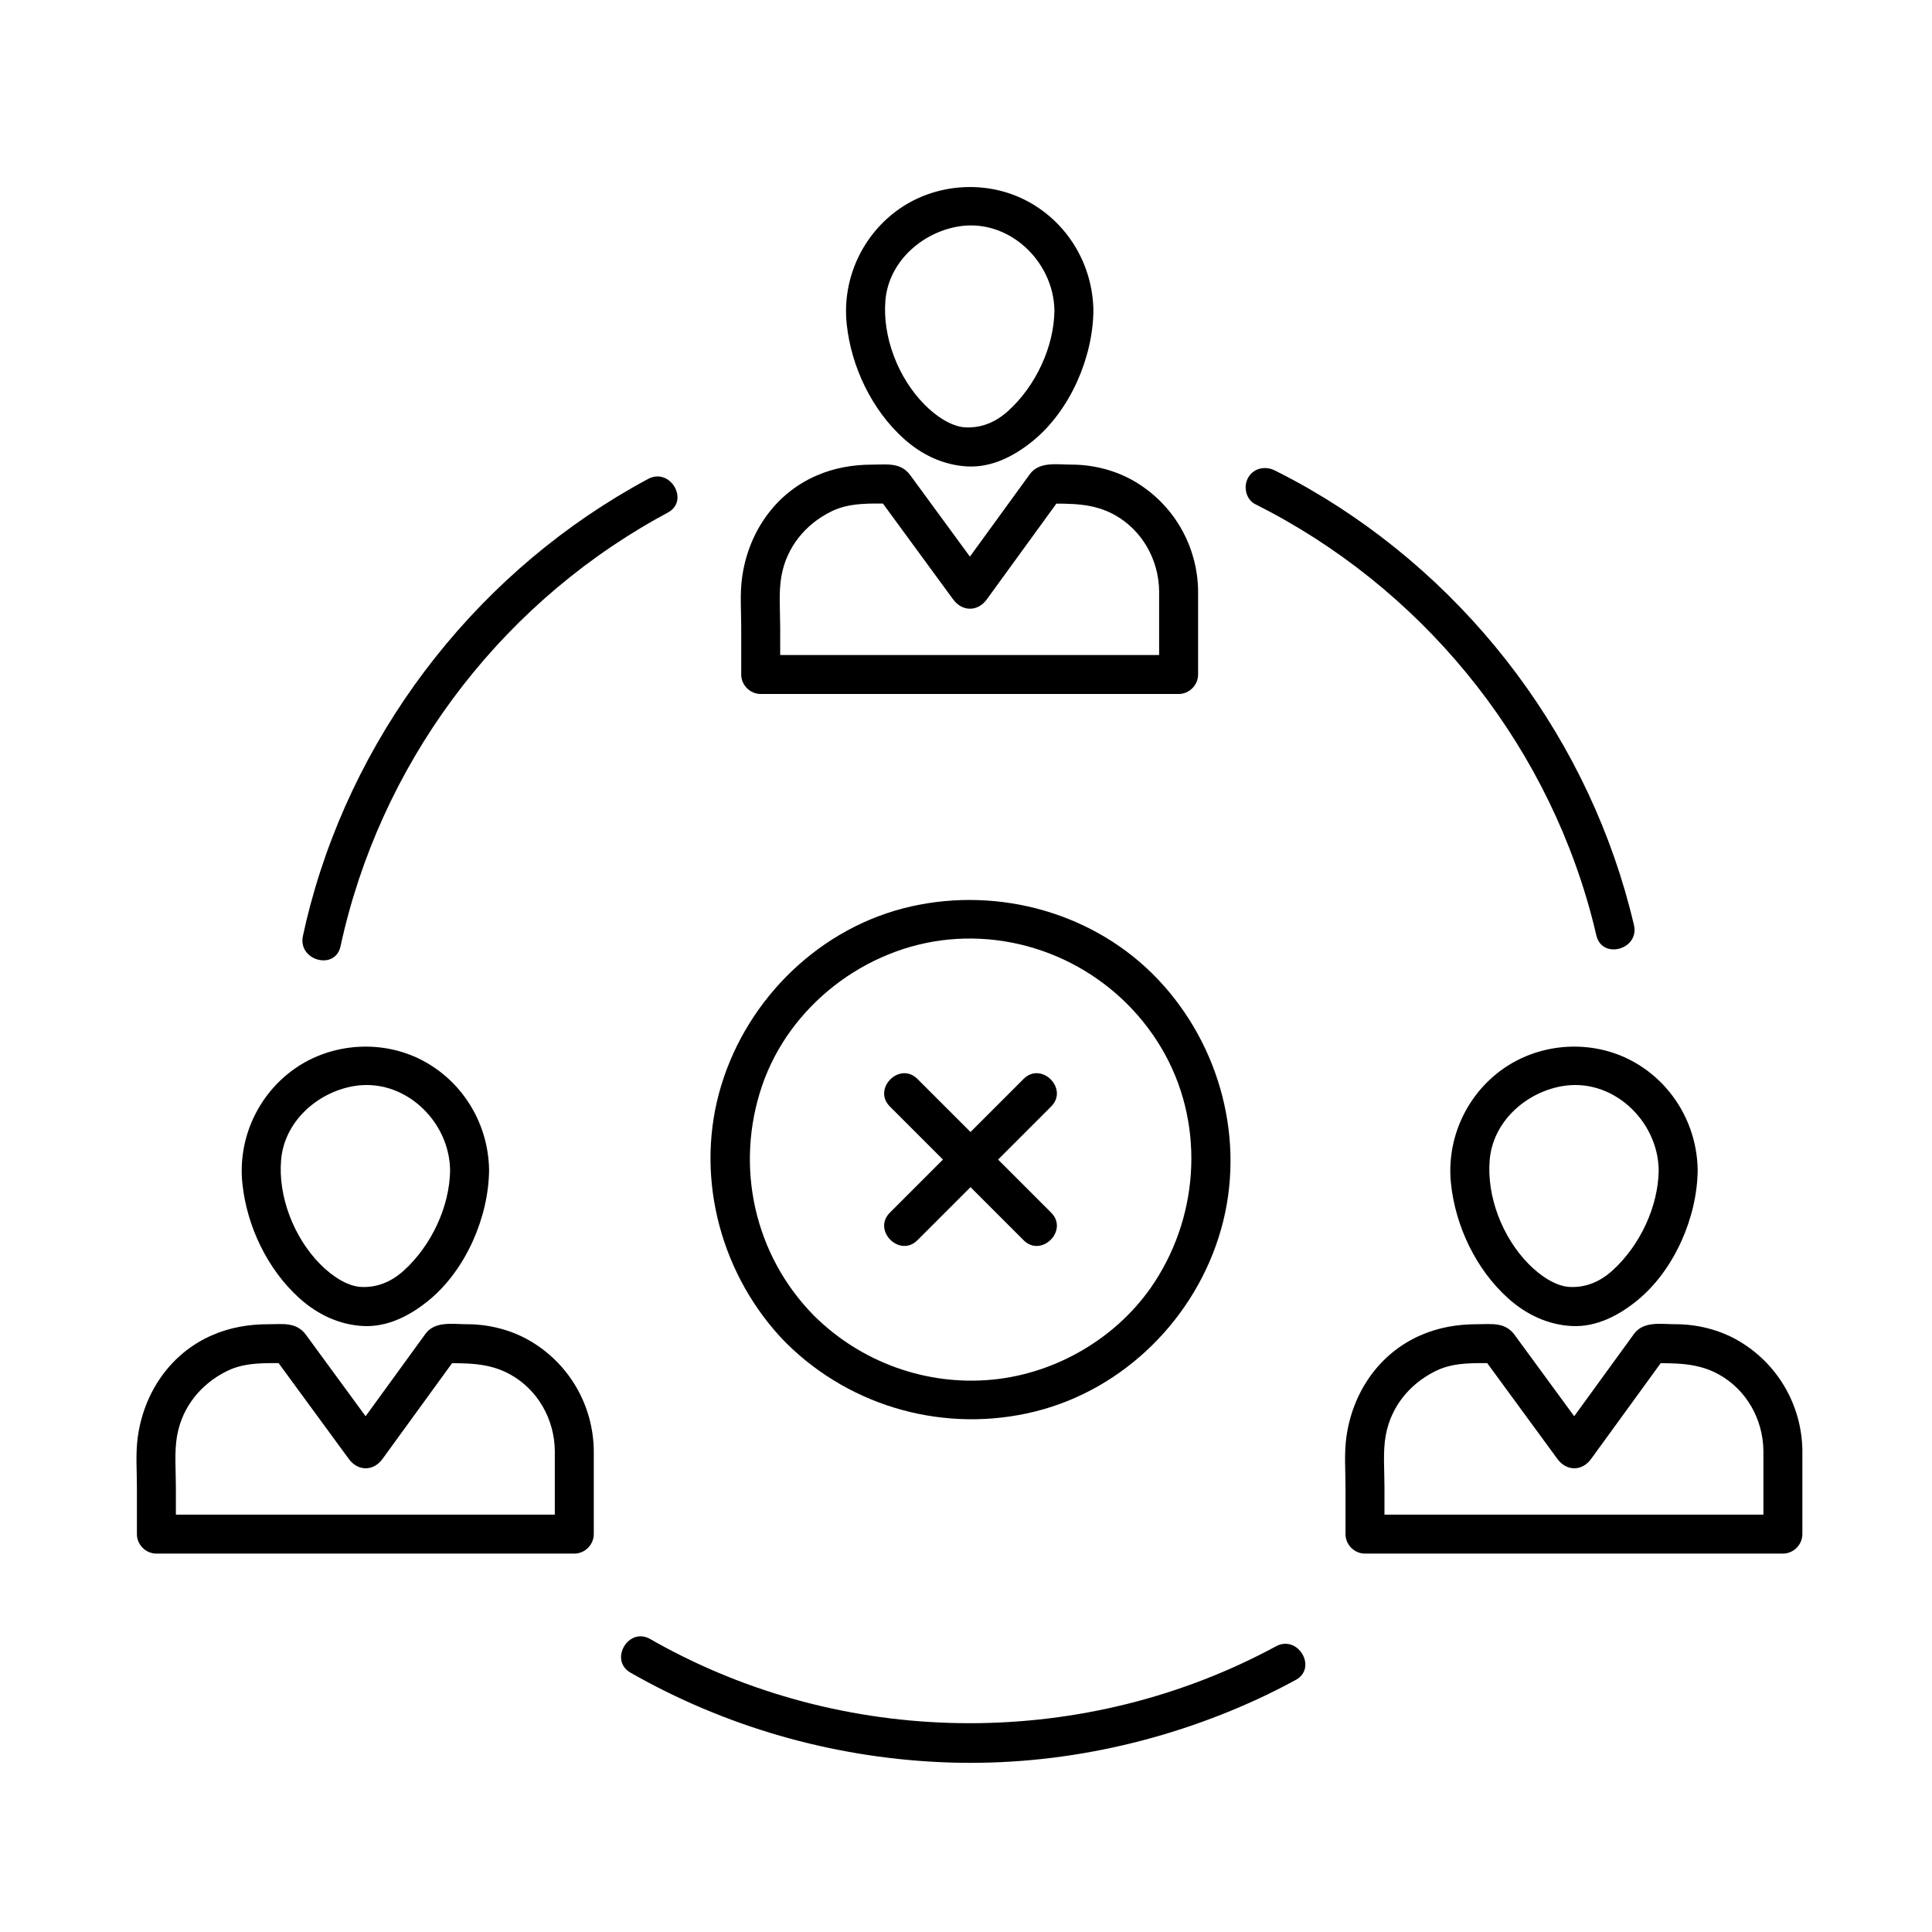
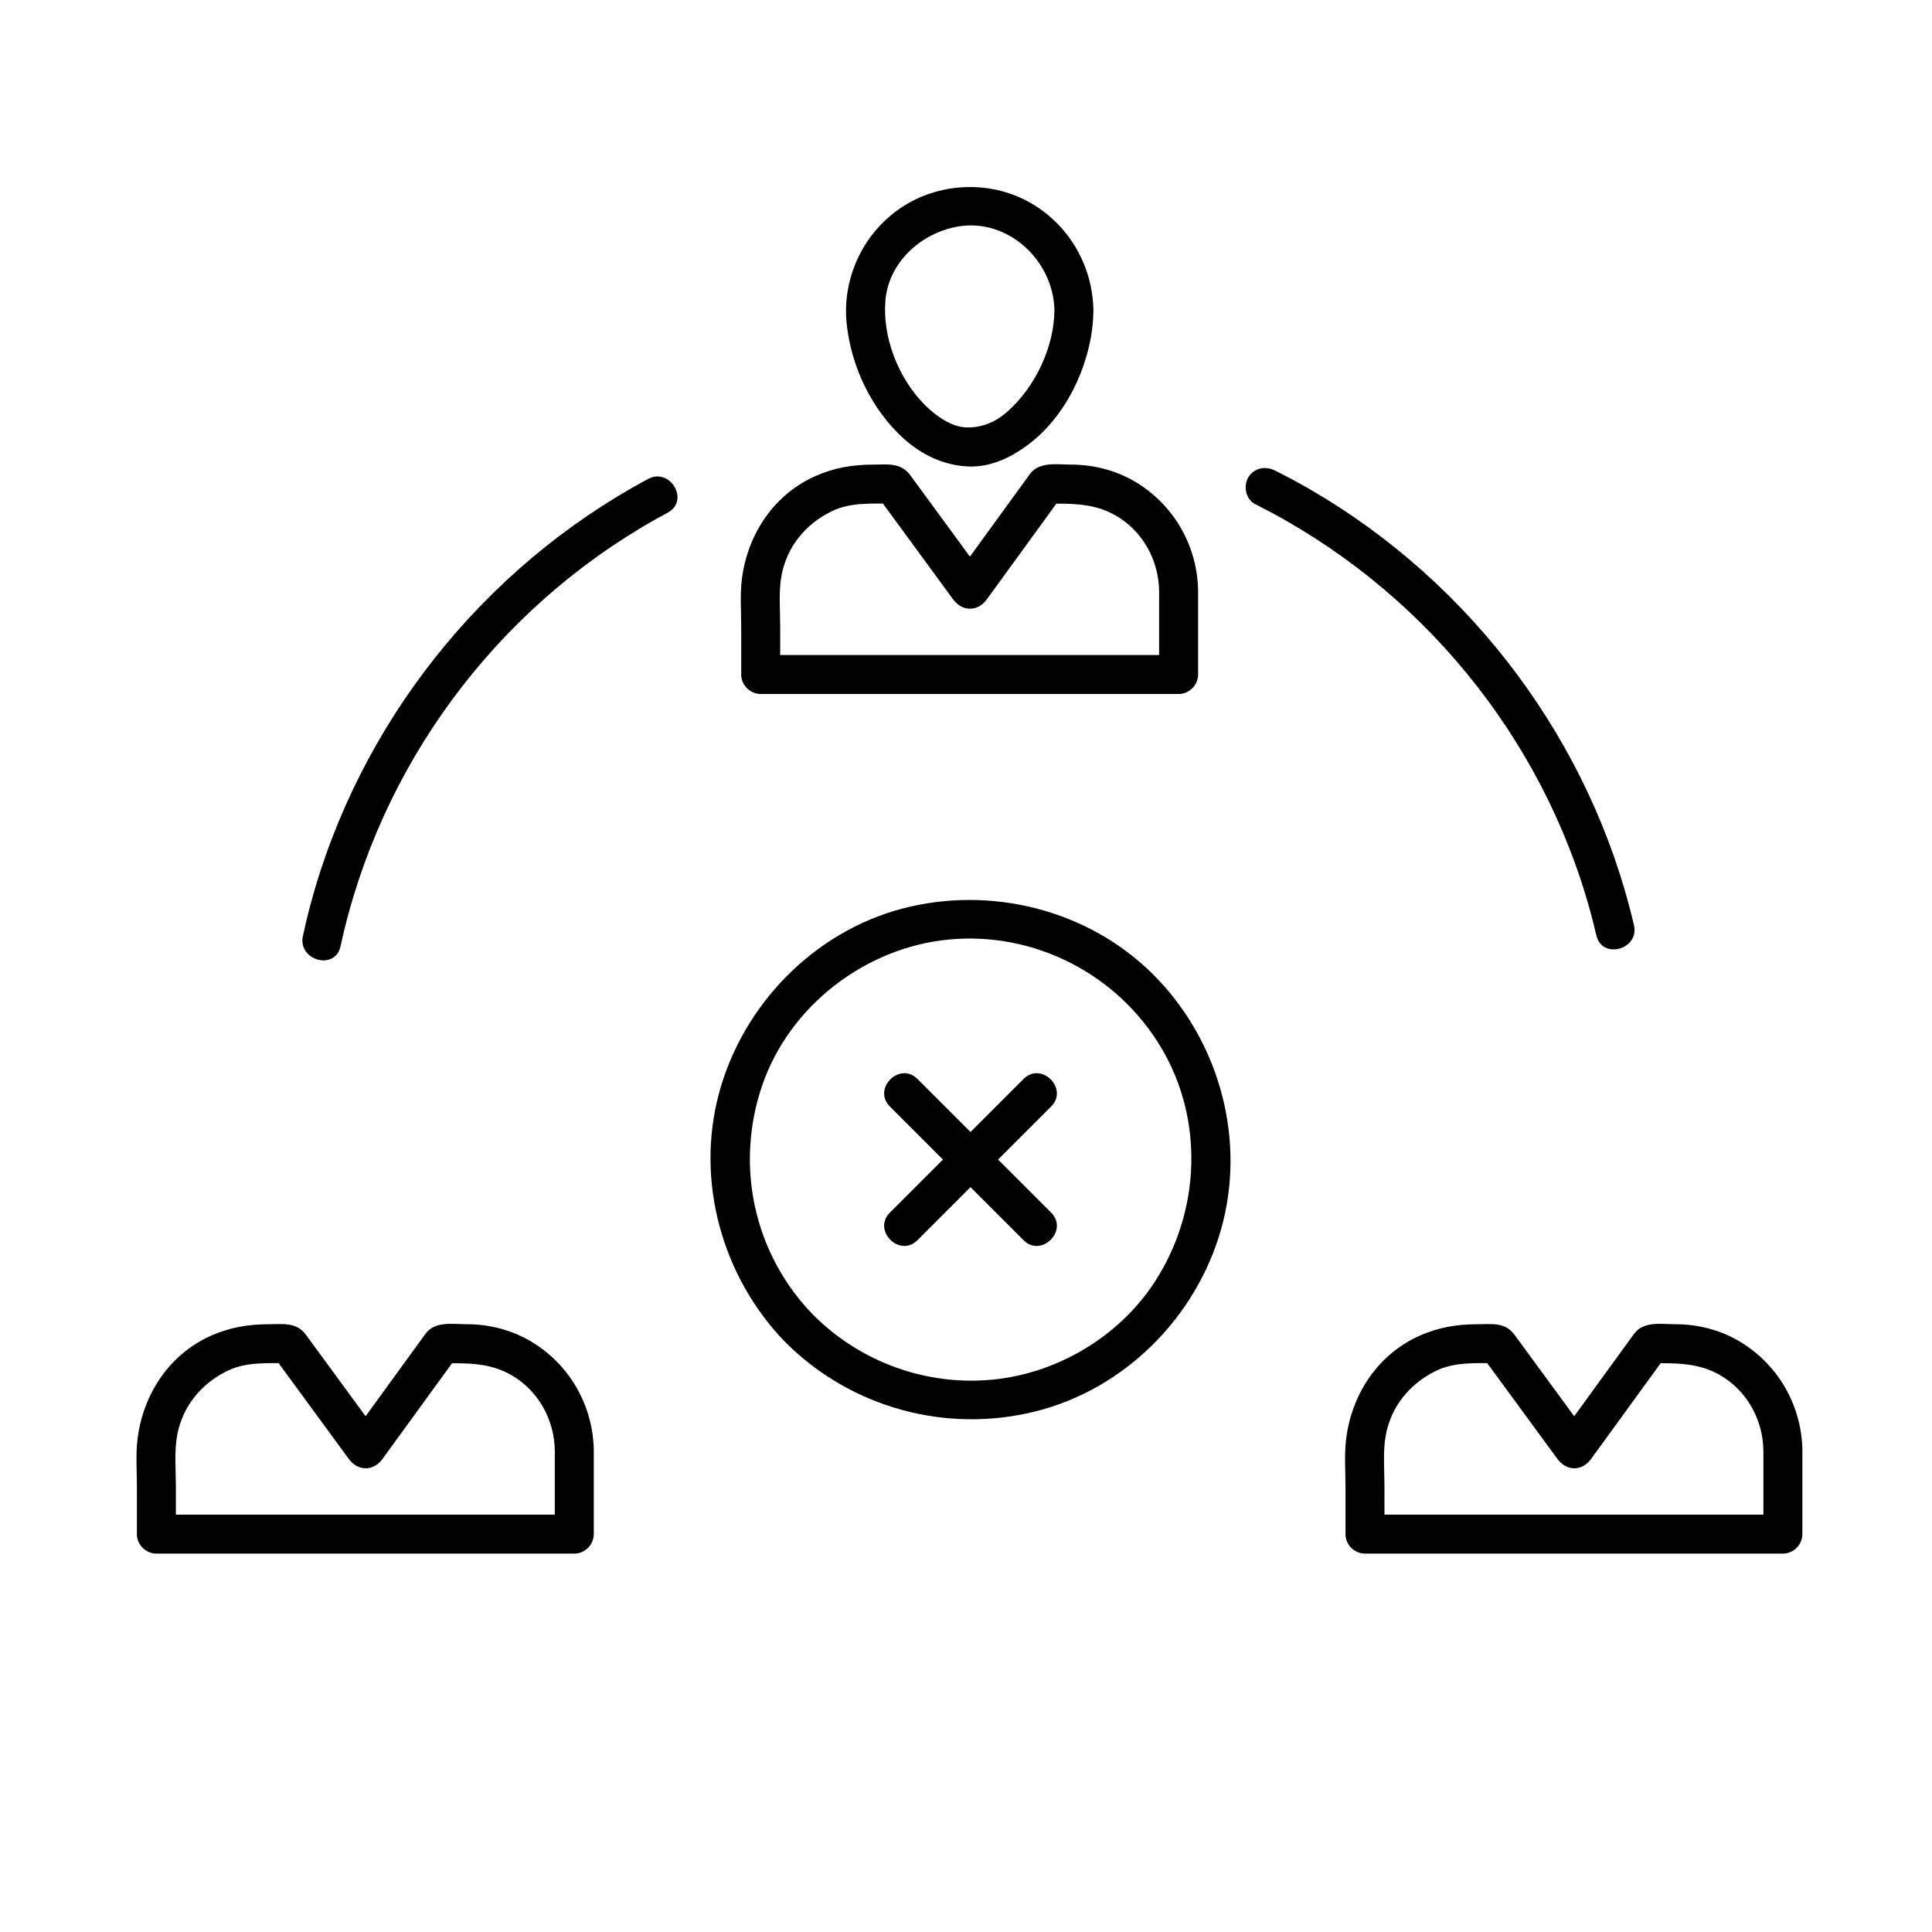
<svg xmlns="http://www.w3.org/2000/svg" fill="#000000" width="800px" height="800px" version="1.1" viewBox="144 144 512 512">
  <g>
-     <path d="m263.28 454.12c-0.098 9.531-4.918 19.977-12.324 26.645-3.285 2.957-7.098 4.504-11.289 4.289-3.676-0.191-7.734-2.926-10.805-6.027-7.047-7.121-11.195-18.02-10.367-27.645 0.863-10.031 9.34-17.715 18.953-19.5 13.465-2.5 25.668 9.039 25.832 22.238 0.082 6.656 10.414 6.664 10.332 0-0.148-12.062-6.719-23.195-17.375-28.945-10.672-5.758-24.223-4.914-34.133 2.035-9.777 6.859-15.121 18.59-13.867 30.469 1.191 11.312 6.644 22.742 15.141 30.387 4.727 4.25 10.473 7.012 16.863 7.344 6.57 0.34 12.641-2.871 17.547-6.938 9.676-8.02 15.695-21.902 15.824-34.355 0.066-6.66-10.266-6.656-10.332 0.004z" />
    <path d="m291.03 528.46v22.094l5.164-5.164h-70.441-40.309c1.723 1.723 3.445 3.445 5.164 5.164v-12.504c0-4.414-0.438-9.367 0.328-13.605 1.383-7.668 6.336-13.719 13.254-17.125 4.996-2.461 10.684-2.059 16.242-2.059-1.488-0.852-2.973-1.707-4.461-2.559 6.824 9.312 13.645 18.625 20.469 27.938 2.406 3.285 6.516 3.309 8.922 0 6.766-9.312 13.531-18.625 20.297-27.938-1.488 0.852-2.973 1.707-4.461 2.559 6.406 0 12.27-0.184 17.965 2.953 7.383 4.062 11.77 11.93 11.867 20.246 0.078 6.656 10.41 6.664 10.332 0-0.145-12.062-6.539-23.102-16.98-29.164-4.977-2.891-10.859-4.363-16.594-4.363-3.809 0-8.527-0.91-11.051 2.566-6.719 9.25-13.441 18.5-20.16 27.75-0.043 0.059-0.086 0.121-0.133 0.18h8.922c-6.758-9.227-13.52-18.453-20.277-27.68-2.539-3.469-6.168-2.816-9.965-2.816-5.215 0-10.168 0.844-14.961 2.934-11.133 4.859-18.121 15.355-19.68 27.191-0.559 4.242-0.203 8.73-0.203 12.992v12.504c0 2.816 2.352 5.164 5.164 5.164h70.441 40.309c2.816 0 5.164-2.352 5.164-5.164v-22.094c0.004-6.66-10.328-6.66-10.328 0z" />
-     <path d="m583.57 454.12c-0.098 9.531-4.918 19.977-12.324 26.645-3.285 2.957-7.098 4.504-11.289 4.289-3.676-0.191-7.734-2.926-10.805-6.027-7.047-7.121-11.195-18.02-10.367-27.645 0.863-10.031 9.34-17.715 18.953-19.5 13.465-2.5 25.668 9.039 25.832 22.238 0.082 6.656 10.414 6.664 10.332 0-0.148-12.062-6.719-23.195-17.375-28.945-10.672-5.758-24.223-4.914-34.133 2.035-9.777 6.859-15.121 18.59-13.867 30.469 1.191 11.312 6.644 22.742 15.141 30.387 4.727 4.25 10.473 7.012 16.863 7.344 6.57 0.34 12.641-2.871 17.547-6.938 9.676-8.02 15.695-21.902 15.824-34.355 0.066-6.66-10.266-6.656-10.332 0.004z" />
    <path d="m611.32 528.46v22.094c1.723-1.723 3.445-3.445 5.164-5.164h-70.441-40.309c1.723 1.723 3.445 3.445 5.164 5.164v-12.504c0-4.414-0.438-9.367 0.328-13.605 1.383-7.668 6.336-13.719 13.254-17.125 4.996-2.461 10.684-2.059 16.246-2.059-1.488-0.852-2.973-1.707-4.461-2.559 6.824 9.312 13.645 18.625 20.469 27.938 2.406 3.285 6.516 3.309 8.922 0 6.766-9.312 13.531-18.625 20.297-27.938-1.488 0.852-2.973 1.707-4.461 2.559 6.406 0 12.27-0.184 17.965 2.953 7.379 4.062 11.766 11.93 11.863 20.246 0.078 6.656 10.41 6.664 10.332 0-0.145-12.062-6.539-23.102-16.98-29.164-4.977-2.891-10.859-4.363-16.594-4.363-3.805 0-8.523-0.91-11.051 2.566-6.719 9.25-13.441 18.5-20.16 27.75-0.043 0.059-0.086 0.121-0.133 0.18h8.922c-6.758-9.227-13.52-18.453-20.277-27.68-2.539-3.469-6.168-2.816-9.965-2.816-5.215 0-10.168 0.844-14.961 2.934-11.133 4.859-18.121 15.355-19.68 27.191-0.559 4.242-0.203 8.73-0.203 12.992v12.504c0 2.816 2.352 5.164 5.164 5.164h70.441 40.309c2.816 0 5.164-2.352 5.164-5.164v-22.094c0.004-6.66-10.328-6.66-10.328 0z" />
    <path d="m423.43 226.32c-0.098 9.531-4.918 19.977-12.324 26.645-3.285 2.957-7.098 4.504-11.289 4.289-3.676-0.191-7.734-2.926-10.805-6.027-7.047-7.121-11.195-18.02-10.367-27.645 0.863-10.031 9.34-17.715 18.953-19.5 13.465-2.5 25.672 9.039 25.832 22.238 0.082 6.656 10.414 6.664 10.332 0-0.148-12.062-6.719-23.195-17.375-28.945-10.672-5.758-24.223-4.914-34.133 2.035-9.777 6.859-15.121 18.59-13.867 30.469 1.191 11.312 6.644 22.742 15.141 30.387 4.727 4.25 10.473 7.012 16.863 7.344 6.57 0.34 12.641-2.871 17.547-6.938 9.676-8.02 15.695-21.902 15.824-34.355 0.07-6.66-10.262-6.656-10.332 0.004z" />
    <path d="m451.18 300.66v22.094c1.723-1.723 3.445-3.445 5.164-5.164h-70.441-40.309l5.164 5.164v-12.504c0-4.414-0.438-9.367 0.328-13.605 1.383-7.668 6.336-13.719 13.254-17.125 4.996-2.461 10.684-2.055 16.242-2.055-1.488-0.852-2.973-1.707-4.461-2.559 6.824 9.312 13.645 18.625 20.469 27.938 2.406 3.285 6.516 3.309 8.922 0 6.766-9.312 13.531-18.625 20.297-27.938-1.488 0.852-2.973 1.707-4.461 2.559 6.406 0 12.27-0.184 17.965 2.953 7.379 4.059 11.77 11.926 11.867 20.242 0.078 6.66 10.41 6.664 10.332 0-0.145-12.062-6.539-23.102-16.98-29.168-4.977-2.891-10.859-4.363-16.594-4.363-3.805 0-8.523-0.91-11.051 2.566-6.719 9.25-13.441 18.5-20.16 27.75-0.043 0.059-0.086 0.121-0.133 0.18h8.922c-6.758-9.227-13.52-18.453-20.277-27.68-2.539-3.469-6.168-2.816-9.965-2.816-5.215 0-10.168 0.844-14.961 2.934-11.133 4.859-18.121 15.355-19.68 27.191-0.559 4.242-0.203 8.73-0.203 12.992v12.504c0 2.816 2.352 5.164 5.164 5.164h70.441 40.309c2.816 0 5.164-2.352 5.164-5.164v-22.094c0.004-6.66-10.328-6.66-10.328 0.004z" />
    <path d="m234.24 394.79c10.344-47.754 40.961-89.18 83.512-113.18 1.066-0.602 2.141-1.184 3.215-1.762 5.871-3.152 0.656-12.07-5.215-8.922-43.879 23.551-76.711 64.945-89.551 113.07-0.711 2.664-1.34 5.352-1.926 8.047-1.402 6.492 8.555 9.254 9.965 2.746z" />
-     <path d="m482.15 580.29c-50.168 27.137-112 27.176-162.2 0.094-1.219-0.656-2.426-1.34-3.629-2.023-5.797-3.309-11 5.621-5.215 8.922 25.031 14.281 53.109 22.344 81.887 23.699 29.121 1.375 58.266-4.648 84.676-16.879 3.285-1.523 6.512-3.168 9.695-4.891 5.859-3.172 0.641-12.09-5.219-8.922z" />
    <path d="m476.65 277.61c43.504 21.82 76.207 61.453 88.945 108.47 0.523 1.93 1 3.875 1.457 5.82 1.52 6.484 11.48 3.734 9.965-2.746-11.359-48.492-43.004-90.746-86.109-115.62-2.961-1.711-5.984-3.312-9.043-4.848-2.516-1.262-5.578-0.691-7.066 1.852-1.355 2.32-0.664 5.816 1.852 7.074z" />
    <path d="m352.47 500.03c17.266 17.074 42.281 23.875 65.832 18.035 23.723-5.883 42.711-24.957 49.309-48.344 6.566-23.258-0.164-48.648-16.672-66.105-16.672-17.629-42.031-24.691-65.527-19.395-23.859 5.379-43.16 24.133-50.254 47.359-7.055 23.098-0.773 48.574 15.309 66.359 0.648 0.711 1.324 1.402 2.004 2.09 4.691 4.742 11.992-2.566 7.305-7.305-15.949-16.129-21.078-39.703-13.816-60.992 7.234-21.211 27.426-36.648 49.508-38.75 22.621-2.152 44.688 9.145 56.312 28.746 11.402 19.227 10.309 43.539-1.848 62.117-9.496 14.516-25.895 24.156-43 25.781-17.41 1.656-34.684-4.57-47.152-16.898-4.742-4.695-12.051 2.609-7.309 7.301z" />
    <path d="m415.26 429.93c-11.809 11.809-23.617 23.621-35.43 35.43-4.715 4.715 2.59 12.023 7.305 7.305 11.809-11.809 23.617-23.621 35.43-35.43 4.715-4.711-2.59-12.02-7.305-7.305z" />
    <path d="m379.83 437.24c11.809 11.809 23.617 23.621 35.43 35.43 4.715 4.715 12.02-2.59 7.305-7.305-11.809-11.809-23.617-23.621-35.43-35.43-4.715-4.719-12.02 2.59-7.305 7.305z" />
  </g>
</svg>